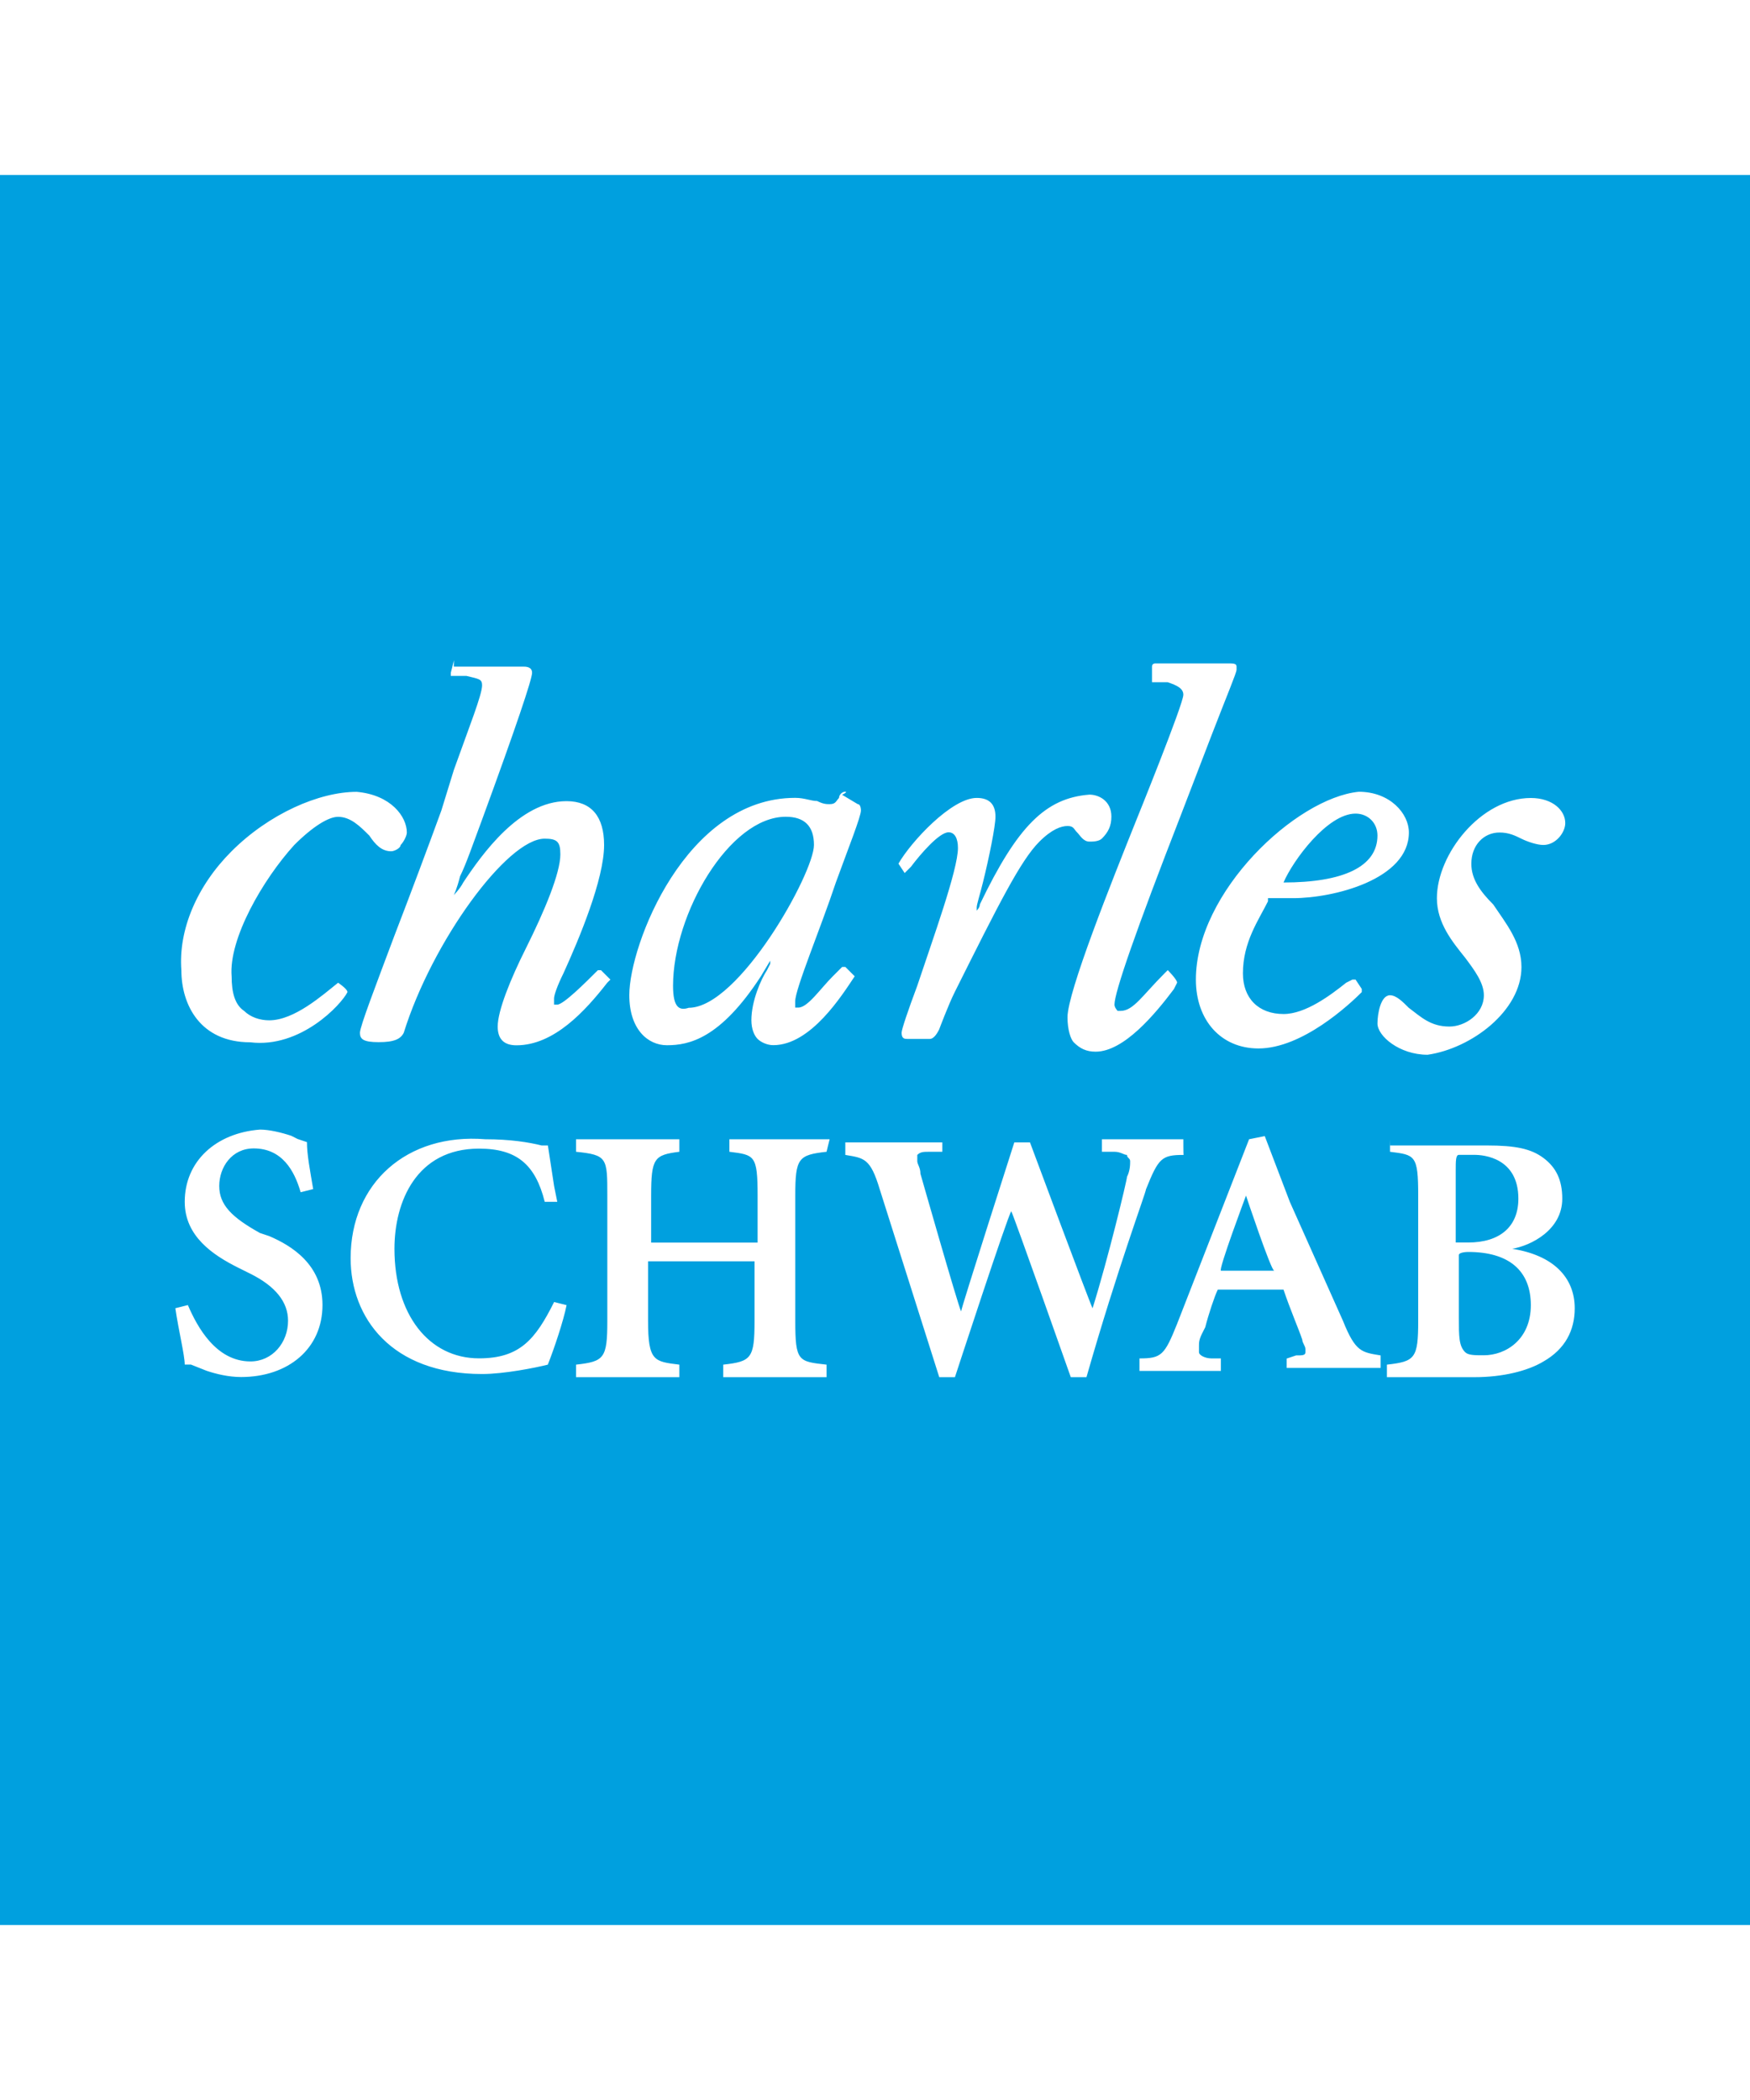
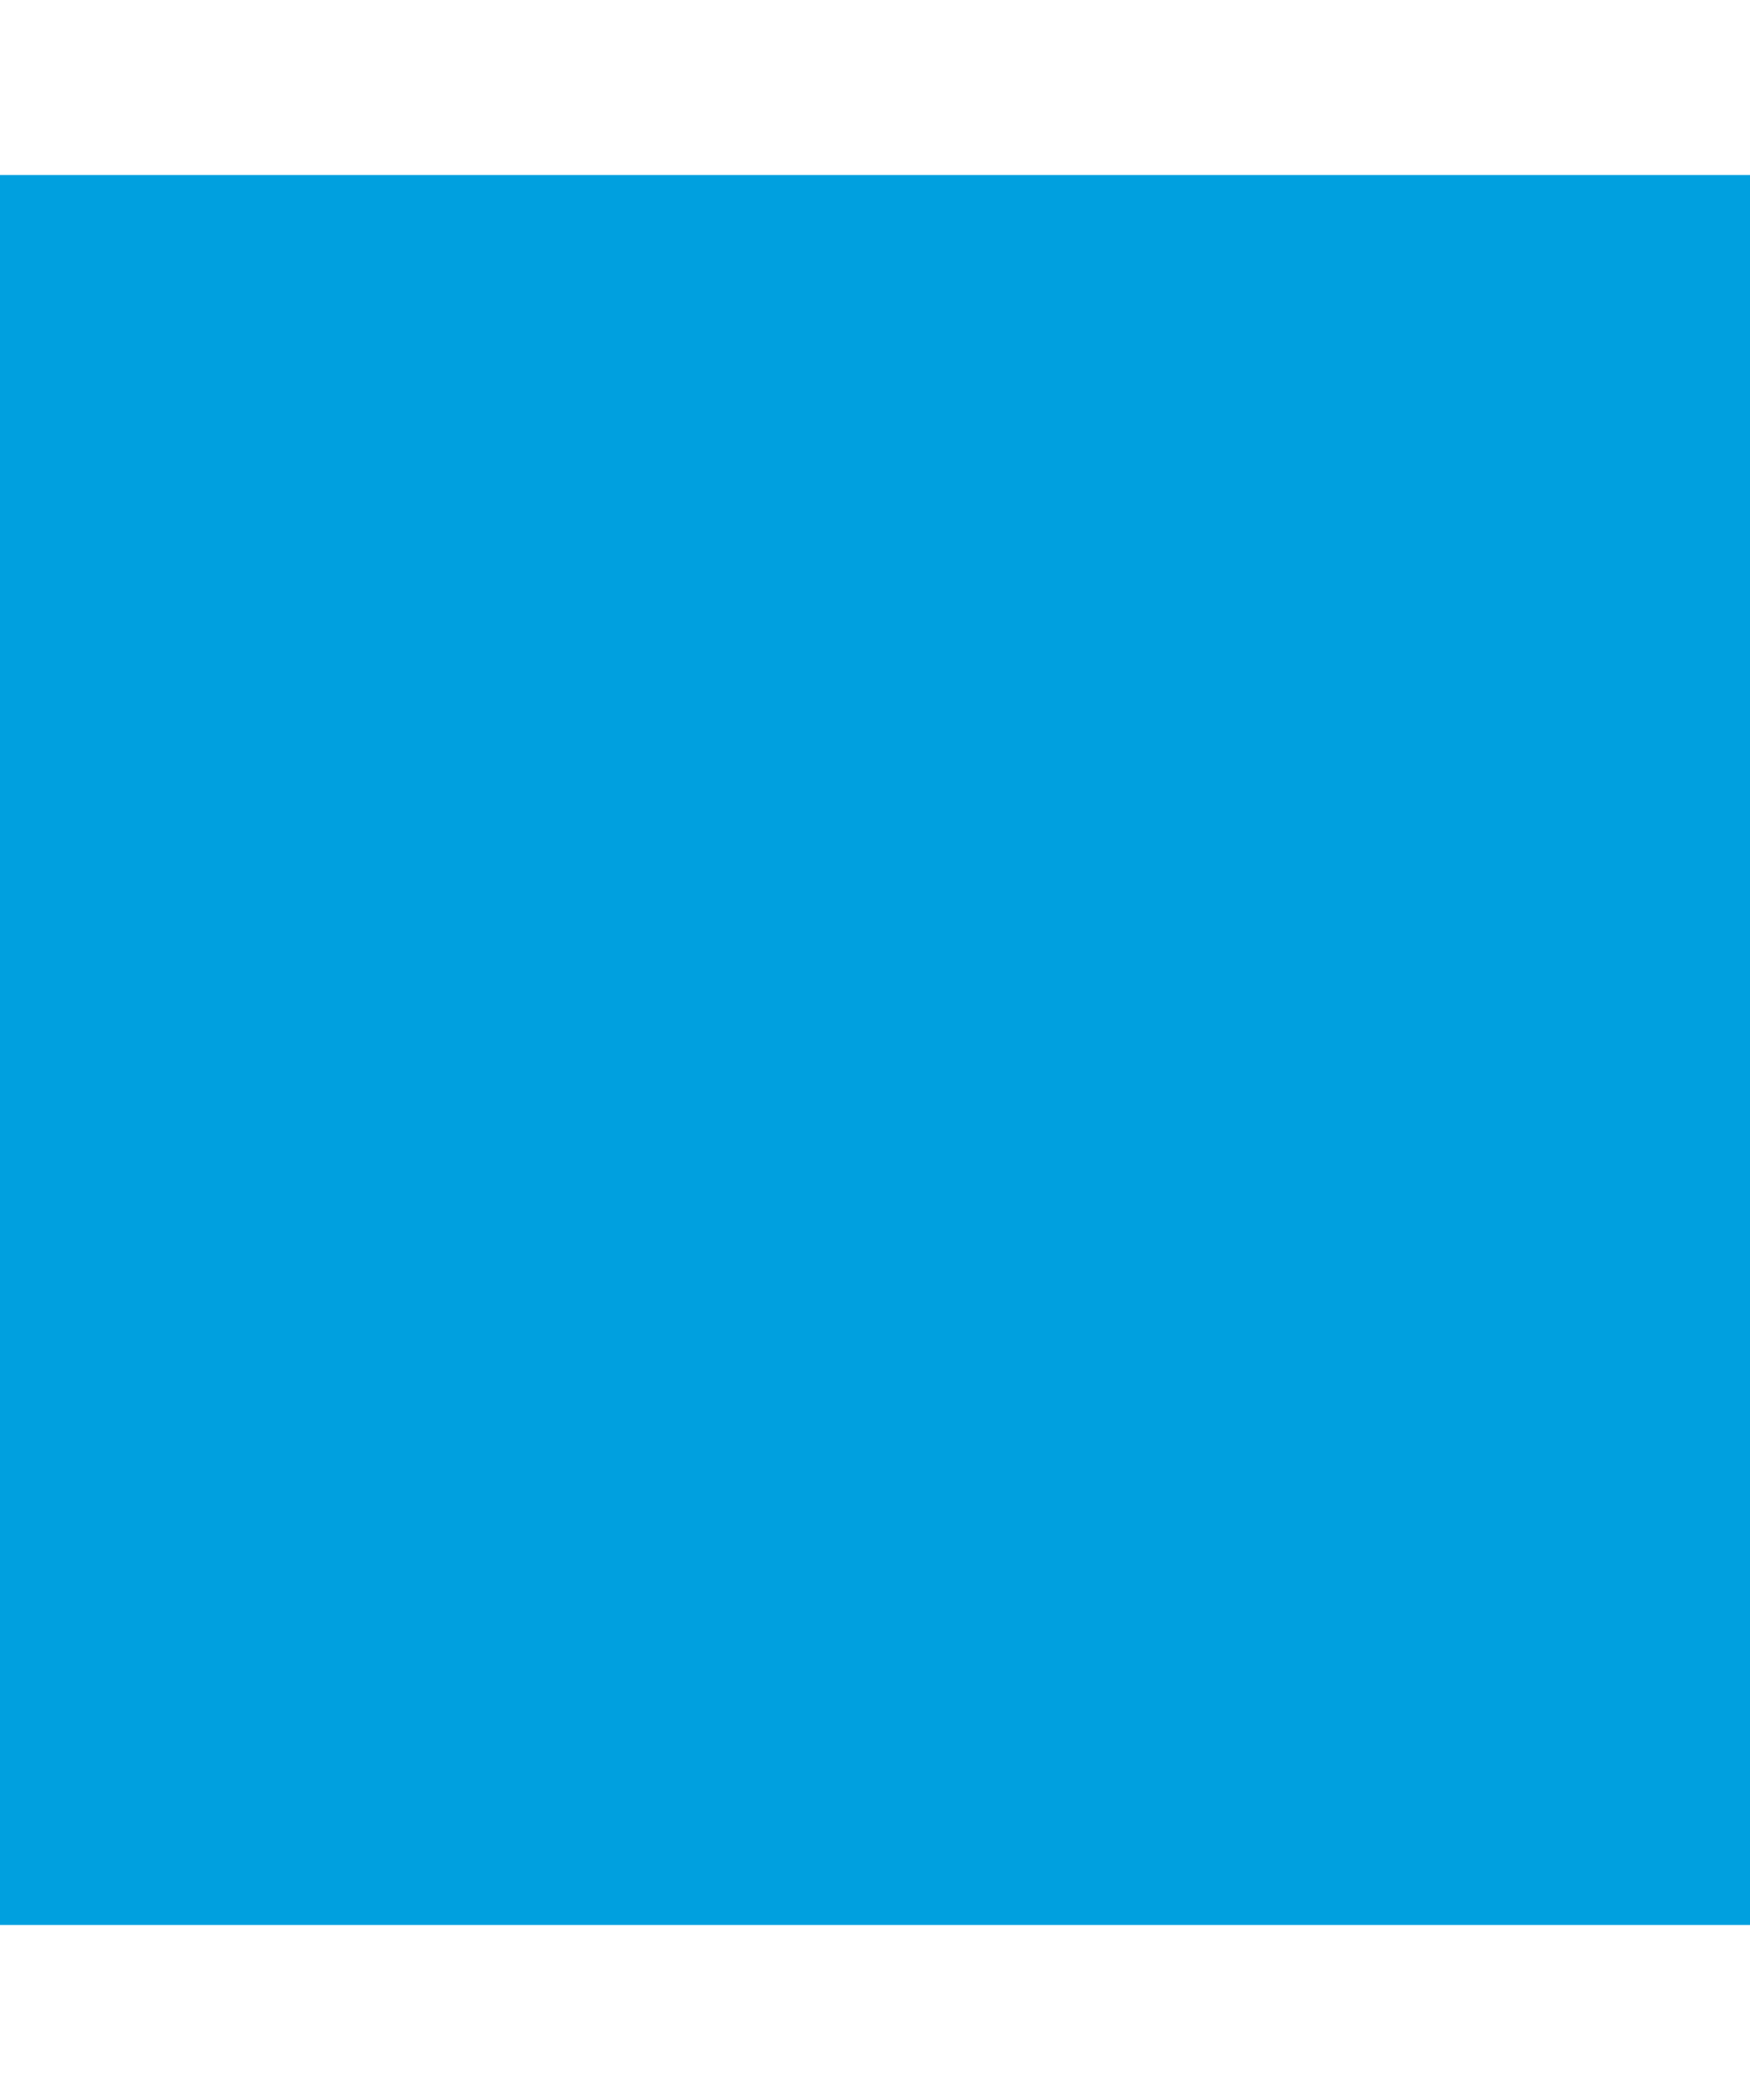
<svg xmlns="http://www.w3.org/2000/svg" version="1.1" id="Layer_1" x="0px" y="0px" width="250px" height="300px" viewBox="0 0 250 250" enable-background="new 0 0 250 250" xml:space="preserve">
  <path id="XMLID_22_" fill="#00A0DF" d="M0,0h250v250H0V0z" />
-   <path fill="#FFFFFF" d="M217.35,113.15c0-3.58-2.24-6.26-4.03-8.94c-1.79-1.79-3.13-3.58-3.13-5.81c0-2.68,1.79-4.47,4.03-4.47  c1.34,0,2.24,0.45,3.13,0.89s2.24,0.89,3.13,0.89c1.79,0,3.13-1.79,3.13-3.13c0-1.79-1.79-3.58-4.92-3.58  c-7.16,0-13.42,8.05-13.42,14.31c0,3.58,2.24,6.26,4.03,8.5c1.34,1.79,2.68,3.58,2.68,5.37c0,2.68-2.68,4.47-4.92,4.47  c-2.68,0-4.03-1.34-5.81-2.68c-0.89-0.89-1.79-1.79-2.68-1.79c-1.34,0-1.79,2.68-1.79,4.03c0,1.79,3.13,4.47,7.16,4.47  C210.2,124.78,217.35,119.41,217.35,113.15 M64.85,69.32C64.4,69.32,64.4,69.32,64.85,69.32l-0.45,1.79v0.45h2.24  C68.43,72,68.87,72,68.87,72.9c0,1.34-1.79,5.81-4.03,12.08l-1.79,5.81c-1.79,4.92-4.47,12.08-6.71,17.89  c-2.68,7.16-4.92,12.97-4.92,13.86s0.45,1.34,2.68,1.34s3.13-0.45,3.58-1.34c4.03-12.97,14.76-27.73,20.13-27.73  c1.79,0,2.24,0.45,2.24,2.24c0,2.68-2.24,8.05-4.92,13.42c-2.24,4.47-4.03,8.94-4.03,11.18c0,1.79,0.89,2.68,2.68,2.68  c5.37,0,9.84-4.92,12.97-8.94l0.45-0.45l-1.34-1.34h-0.45c-1.79,1.79-4.92,4.92-5.81,4.92h-0.45v-0.89c0-0.45,0.45-1.79,1.34-3.58  c2.24-4.92,5.81-13.42,5.81-18.34c0-4.03-1.79-6.26-5.37-6.26c-6.71,0-12.08,7.6-14.76,11.63c-0.45,0.89-1.34,1.79-1.34,1.79  s0.45-0.89,0.89-2.68c0.89-1.79,1.79-4.47,3.13-8.05c4.92-13.42,7.16-20.13,7.16-21.02s-0.89-0.89-1.34-0.89h-9.84L64.85,69.32z   M49.64,116.73C50.09,116.28,50.09,116.28,49.64,116.73c0-0.45-1.34-1.34-1.34-1.34c-2.24,1.79-6.26,5.37-9.84,5.37  c-1.34,0-2.68-0.45-3.58-1.34c-1.34-0.89-1.79-2.68-1.79-4.92c-0.45-5.37,4.47-13.86,8.94-18.78c2.68-2.68,4.92-4.03,6.26-4.03  c1.79,0,3.13,1.34,4.47,2.68c0.89,1.34,1.79,2.24,3.13,2.24c0.45,0,1.34-0.45,1.34-0.89c0.45-0.45,0.89-1.34,0.89-1.79  c0-2.24-2.24-5.37-7.16-5.81c-5.37,0-12.52,3.13-17.89,8.5c-4.92,4.92-7.6,11.18-7.16,16.99c0,4.92,2.68,10.29,9.84,10.29  C42.93,124.78,48.75,118.52,49.64,116.73z M139.98,104.2c0,0.45-0.45,0.89-0.45,0.89v-0.45c0-0.45,0.45-1.79,0.89-3.58  c0.89-3.58,1.79-8.05,1.79-9.39c0-1.79-0.89-2.68-2.68-2.68c-3.58,0-9.39,6.26-11.18,9.39l0.89,1.34l0.45-0.45l0.45-0.45  c1.34-1.79,4.03-4.92,5.37-4.92c0.89,0,1.34,0.89,1.34,2.24c0,3.13-3.58,12.97-5.81,19.68c-1.34,3.58-2.24,6.26-2.24,6.71  c0,0.89,0.45,0.89,0.89,0.89h3.13c0.45,0,0.89-0.45,1.34-1.34c0,0,1.34-3.58,2.24-5.37c6.26-12.52,9.39-18.78,12.08-21.47  c1.79-1.79,3.13-2.24,4.03-2.24c0.89,0,0.89,0.45,1.34,0.89s0.89,1.34,1.79,1.34c0.45,0,1.34,0,1.79-0.45  c0.89-0.89,1.34-1.79,1.34-3.13c0-2.24-1.79-3.13-3.13-3.13C149.37,89,145.35,93.02,139.98,104.2z M120.75,88.1  c-0.45,0-0.89,0.45-0.89,0.89c-0.45,0.45-0.45,0.89-1.34,0.89c-0.45,0-0.89,0-1.79-0.45c-0.89,0-1.79-0.45-3.13-0.45  c-15.65,0-23.7,21.02-23.7,28.18c0,4.92,2.68,7.16,5.37,7.16c3.13,0,7.6-0.89,13.42-9.84l1.34-2.24v0.45l-0.45,0.89  c-0.89,1.34-2.24,4.47-2.24,7.16c0,1.34,0.45,2.24,0.89,2.68c0.45,0.45,1.34,0.89,2.24,0.89c5.37,0,9.84-7.16,11.63-9.84l-1.34-1.34  h-0.45l-1.34,1.34c-1.79,1.79-3.58,4.47-4.92,4.47h-0.45v-0.89c0-1.79,3.58-10.29,5.81-16.99c1.79-4.92,3.58-9.39,3.58-10.29  c0,0,0-0.89-0.45-0.89l-2.24-1.34C121.2,88.1,120.75,88.1,120.75,88.1z M96.15,115.83c0-10.29,8.05-24.15,16.1-24.15  c2.68,0,4.03,1.34,4.03,4.03c0,4.03-10.73,23.26-17.89,23.26C97.05,119.41,96.15,118.96,96.15,115.83z M170.84,114.94  c0,5.81,3.58,9.84,8.94,9.84c6.26,0,12.97-6.26,14.76-8.05v-0.45l-0.89-1.34h-0.45l-0.89,0.45c-2.24,1.79-5.81,4.47-8.94,4.47  c-3.58,0-5.81-2.24-5.81-5.81c0-4.47,2.24-7.6,3.58-10.29v-0.45h3.58c5.81,0,16.55-2.68,16.55-9.39c0-2.68-2.68-5.81-7.16-5.81  C185.15,89,170.84,102.42,170.84,114.94z M193.65,91.23c1.79,0,3.13,1.34,3.13,3.13c0,4.47-4.92,6.71-13.42,6.71  C184.7,97.94,189.62,91.23,193.65,91.23z M168.16,115.38C168.16,115.38,168.16,114.94,168.16,115.38c0-0.45-1.34-1.79-1.34-1.79  l-0.45,0.45c-3.13,3.13-4.47,5.37-6.26,5.37h-0.45c0,0-0.45-0.45-0.45-0.89c0-1.79,3.13-10.73,9.39-26.83l4.47-11.63  c2.24-5.81,3.58-8.94,3.58-9.39v-0.45c0-0.45-0.45-0.45-1.34-0.45h-10.29c0,0-0.45,0-0.45,0.45v2.24h2.24  c1.34,0.45,2.24,0.89,2.24,1.79c0,1.34-6.71,17.89-6.71,17.89c-3.58,8.94-9.84,24.6-9.84,28.18c0,1.79,0.45,3.13,0.89,3.58  c0.89,0.89,1.79,1.34,3.13,1.34c4.03,0,8.5-5.37,11.18-8.94C167.71,116.28,168.16,115.38,168.16,115.38z M26.39,146.69  c0,4.92,4.03,7.6,7.6,9.39l1.79,0.89c3.58,1.79,5.37,4.03,5.37,6.71c0,3.13-2.24,5.81-5.37,5.81c-4.92,0-7.6-4.92-8.94-8.05  l-1.79,0.45c0.45,3.13,1.34,6.71,1.34,8.05h0.89l2.24,0.89c1.34,0.45,3.13,0.89,4.92,0.89c6.71,0,11.63-4.03,11.63-10.29  c0-5.81-4.47-8.5-7.6-9.84l-1.34-0.45c-4.03-2.24-5.81-4.03-5.81-6.71s1.79-5.37,4.92-5.37c4.03,0,5.81,3.13,6.71,6.26l1.79-0.45  c-0.45-2.68-0.89-4.92-0.89-6.71l-1.34-0.45l-0.89-0.45c-1.34-0.45-3.13-0.89-4.47-0.89C30.86,136.85,26.39,140.88,26.39,146.69z   M50.09,154.74c0,8.5,5.81,16.55,18.78,16.55c3.13,0,7.6-0.89,9.39-1.34c0.89-2.24,2.24-6.26,2.68-8.5L79.16,161  c-2.68,5.37-4.92,8.05-10.73,8.05c-7.16,0-12.08-6.26-12.08-15.65c0-6.71,3.13-14.31,12.08-14.31c5.37,0,8.05,2.24,9.39,7.6h1.79  l-0.45-2.24l-0.89-5.81h-0.89c-1.79-0.45-4.47-0.89-8.05-0.89C58.14,136.85,50.09,144.01,50.09,154.74z M118.52,137.75H104.2v1.79  c3.58,0.45,4.03,0.45,4.03,6.26v6.71H93.02v-6.71c0-5.37,0.45-5.81,4.03-6.26v-1.79H82.29v1.79c4.47,0.45,4.47,0.89,4.47,6.26v17.89  c0,5.37-0.45,5.81-4.47,6.26v1.79h14.76v-1.79c-3.58-0.45-4.47-0.45-4.47-6.26v-8.5h15.21v8.5c0,5.37-0.45,5.81-4.47,6.26v1.79  h14.76v-1.79c-4.03-0.45-4.47-0.45-4.47-6.26V145.8c0-5.37,0.45-5.81,4.47-6.26C118.07,139.53,118.52,137.75,118.52,137.75z   M169.05,137.75h-11.63v1.79h1.79c0.89,0,1.34,0.45,1.79,0.45c0,0.45,0.45,0.45,0.45,0.89c0,0.45,0,1.34-0.45,2.24  c0,0.45-2.68,11.63-4.92,18.78c-0.45-0.89-8.94-23.7-8.94-23.7h-2.24c0,0-7.6,23.7-7.6,24.15c-0.45-0.89-5.81-19.68-5.81-19.68  c0-0.89-0.45-1.34-0.45-1.79v-0.89c0.45-0.45,0.89-0.45,1.79-0.45h1.79v-1.34h-13.86v1.79c2.68,0.45,3.58,0.45,4.92,4.92l8.5,26.83  h2.24c0,0,7.6-23.26,8.05-23.7c0.45,0.89,8.5,23.7,8.5,23.7h2.24c4.47-15.65,8.5-26.39,8.5-26.83c1.79-4.47,2.24-4.92,5.37-4.92  C169.05,139.98,169.05,137.75,169.05,137.75z M178,145.8c0,0,3.58,10.73,4.03,10.73h-7.6C173.97,156.53,178,145.8,178,145.8z   M184.26,146.69l-3.58-9.39l-2.24,0.45l-10.29,26.39c-1.79,4.47-2.24,4.92-5.37,4.92v1.79h11.63v-1.79h-1.34  c-0.89,0-1.79-0.45-1.79-0.89v-0.89c0-0.45,0-0.89,0.45-1.79l0.45-0.89c0.45-1.79,1.34-4.47,1.79-5.37h9.39  c0.89,2.68,2.24,5.81,2.68,7.16c0,0.45,0.45,0.89,0.45,1.34v0.45c0,0.45-0.45,0.45-1.34,0.45l-1.34,0.45v1.34h13.42v-1.79  c-2.68-0.45-3.58-0.45-5.37-4.92L184.26,146.69L184.26,146.69z M207.96,142.22c0-1.34,0-2.24,0.45-2.24h2.24  c1.34,0,6.26,0.45,6.26,6.26c0,4.03-2.68,6.26-7.16,6.26h-1.79C207.96,152.5,207.96,142.22,207.96,142.22z M198.57,137.75v1.79  c3.58,0.45,4.03,0.45,4.03,6.26v17.89c0,5.37-0.45,5.81-4.47,6.26v1.79h12.52c4.03,0,7.6-0.89,9.84-2.24  c3.13-1.79,4.47-4.47,4.47-7.6c0-4.47-3.13-7.6-8.94-8.5c2.68-0.45,7.16-2.68,7.16-7.16c0-2.68-0.89-4.47-2.68-5.81  c-1.79-1.34-4.03-1.79-8.05-1.79h-13.86L198.57,137.75z M209.75,153.85c5.81,0,8.94,2.68,8.94,7.6s-3.58,7.16-6.71,7.16  c-1.34,0-2.24,0-2.68-0.45c-0.89-0.89-0.89-2.24-0.89-4.92v-8.94C208.41,153.85,209.75,153.85,209.75,153.85z" />
</svg>